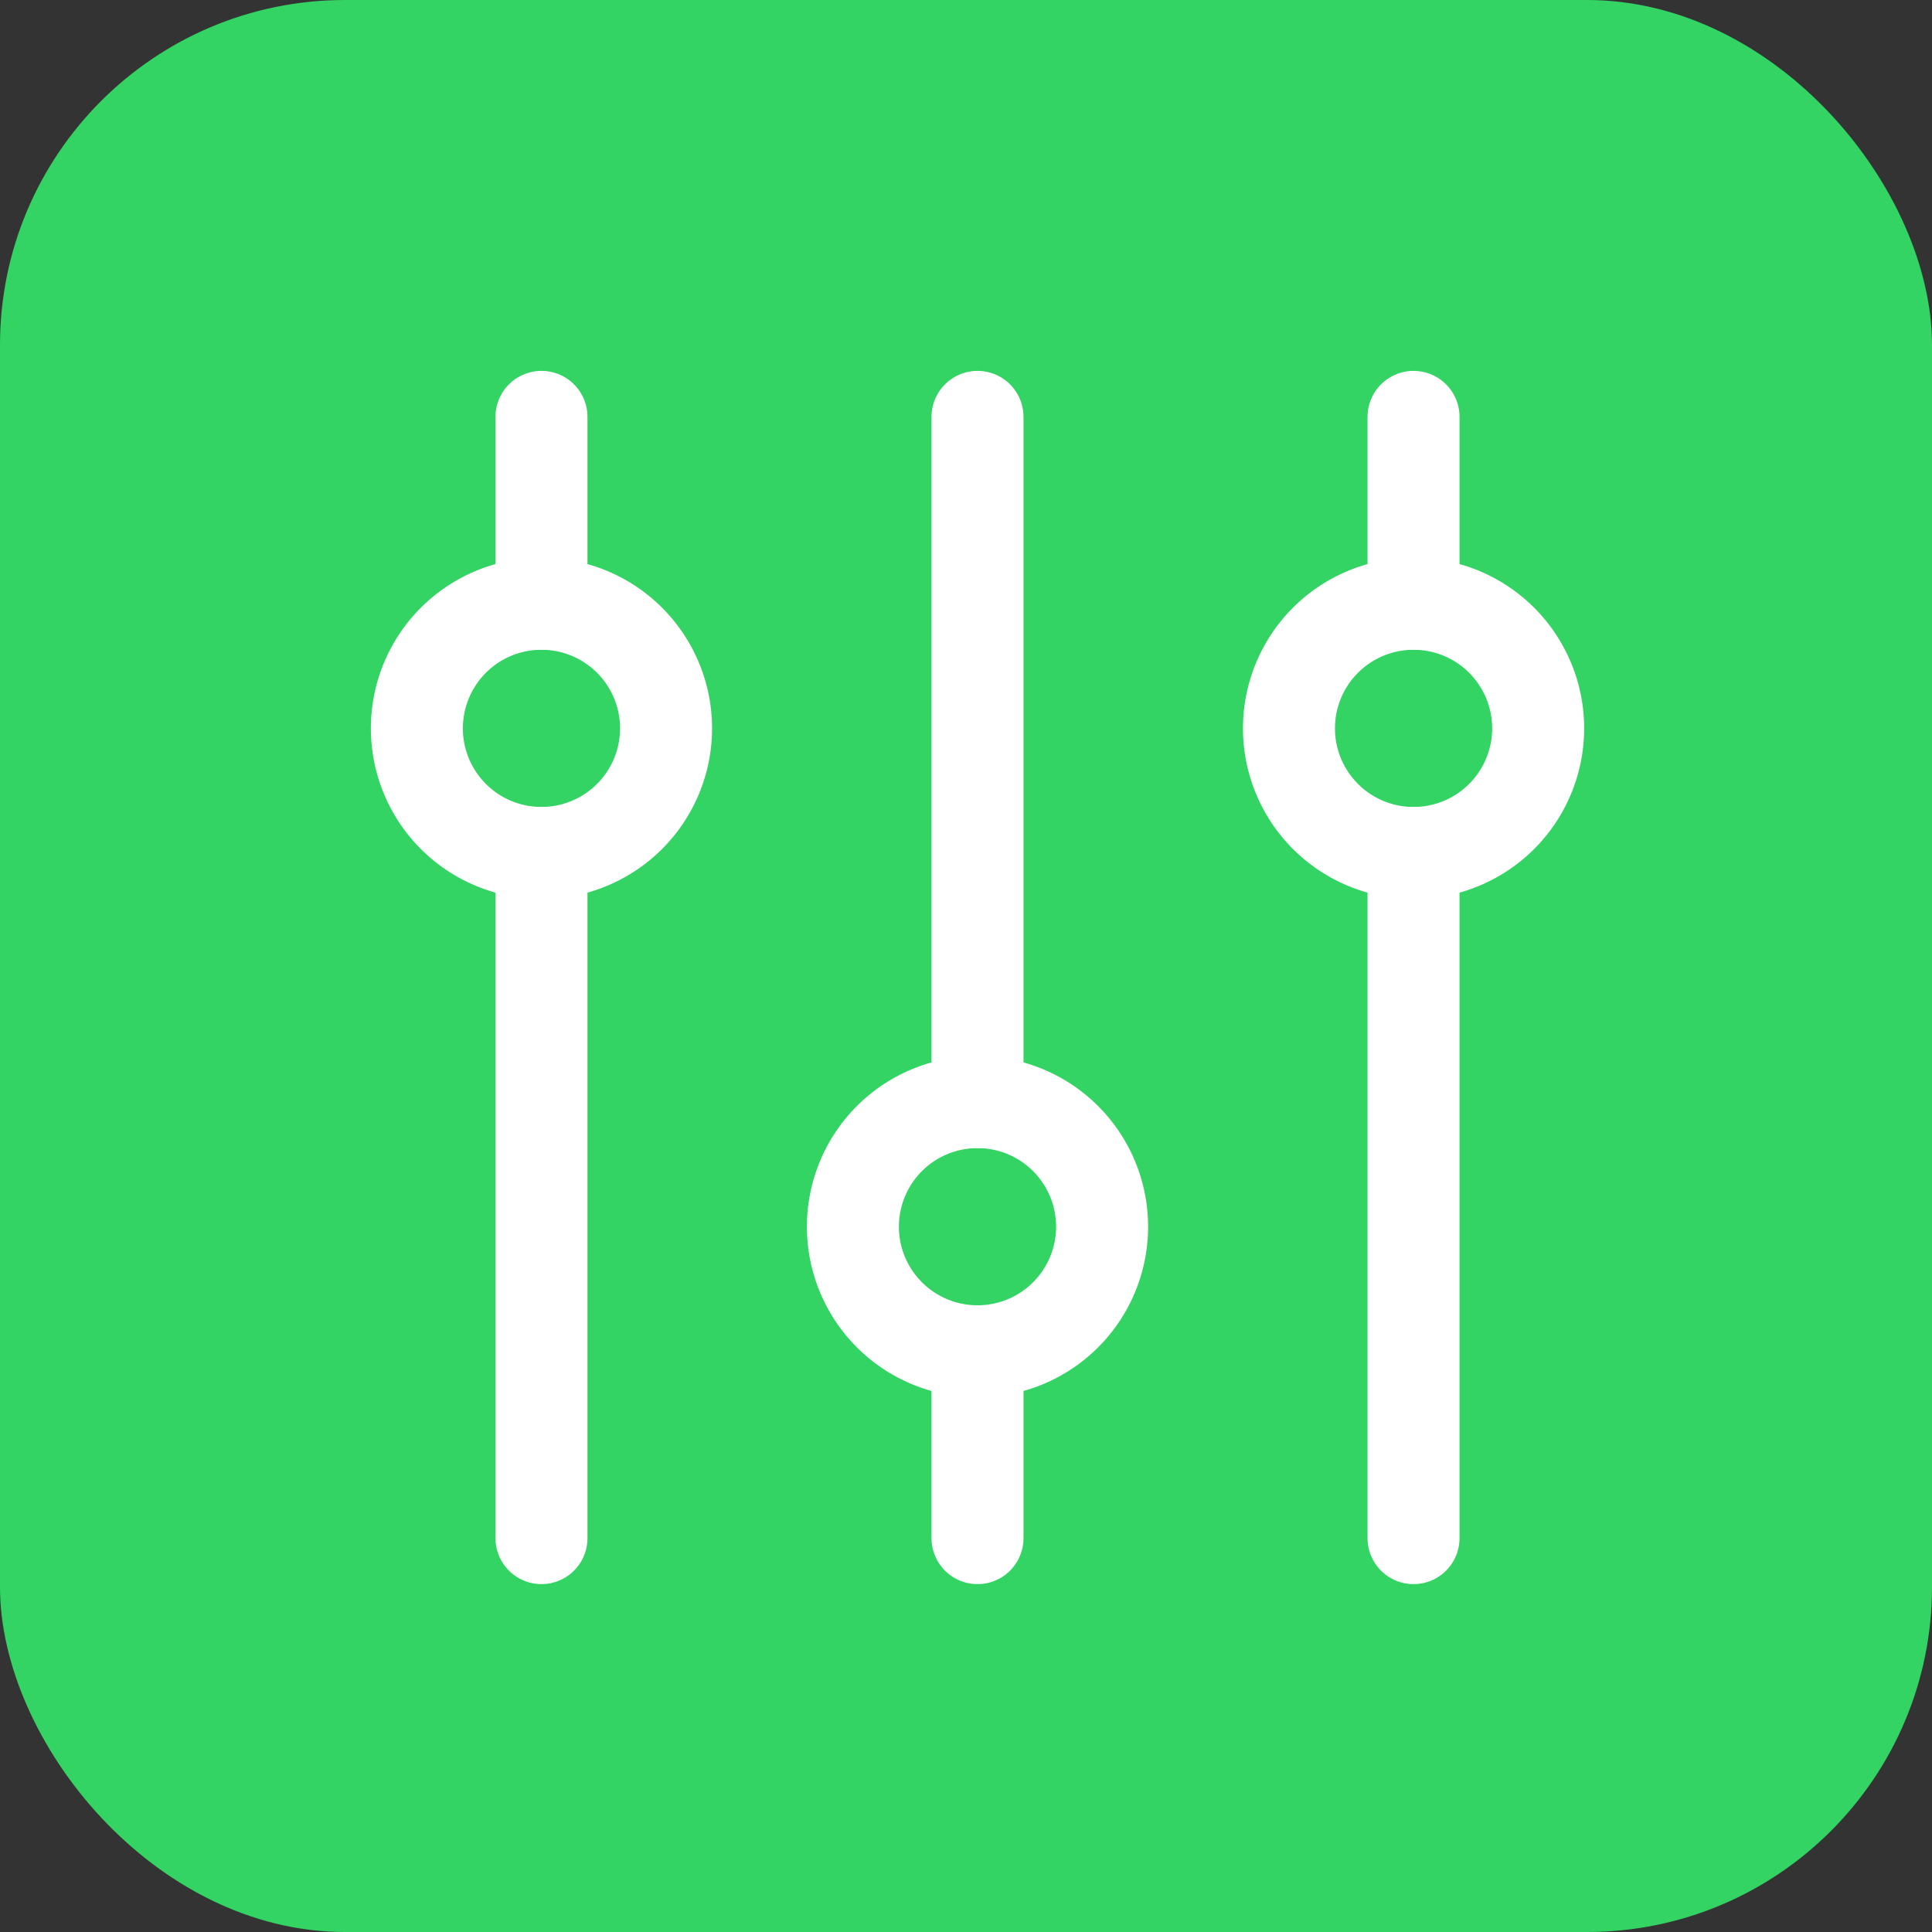
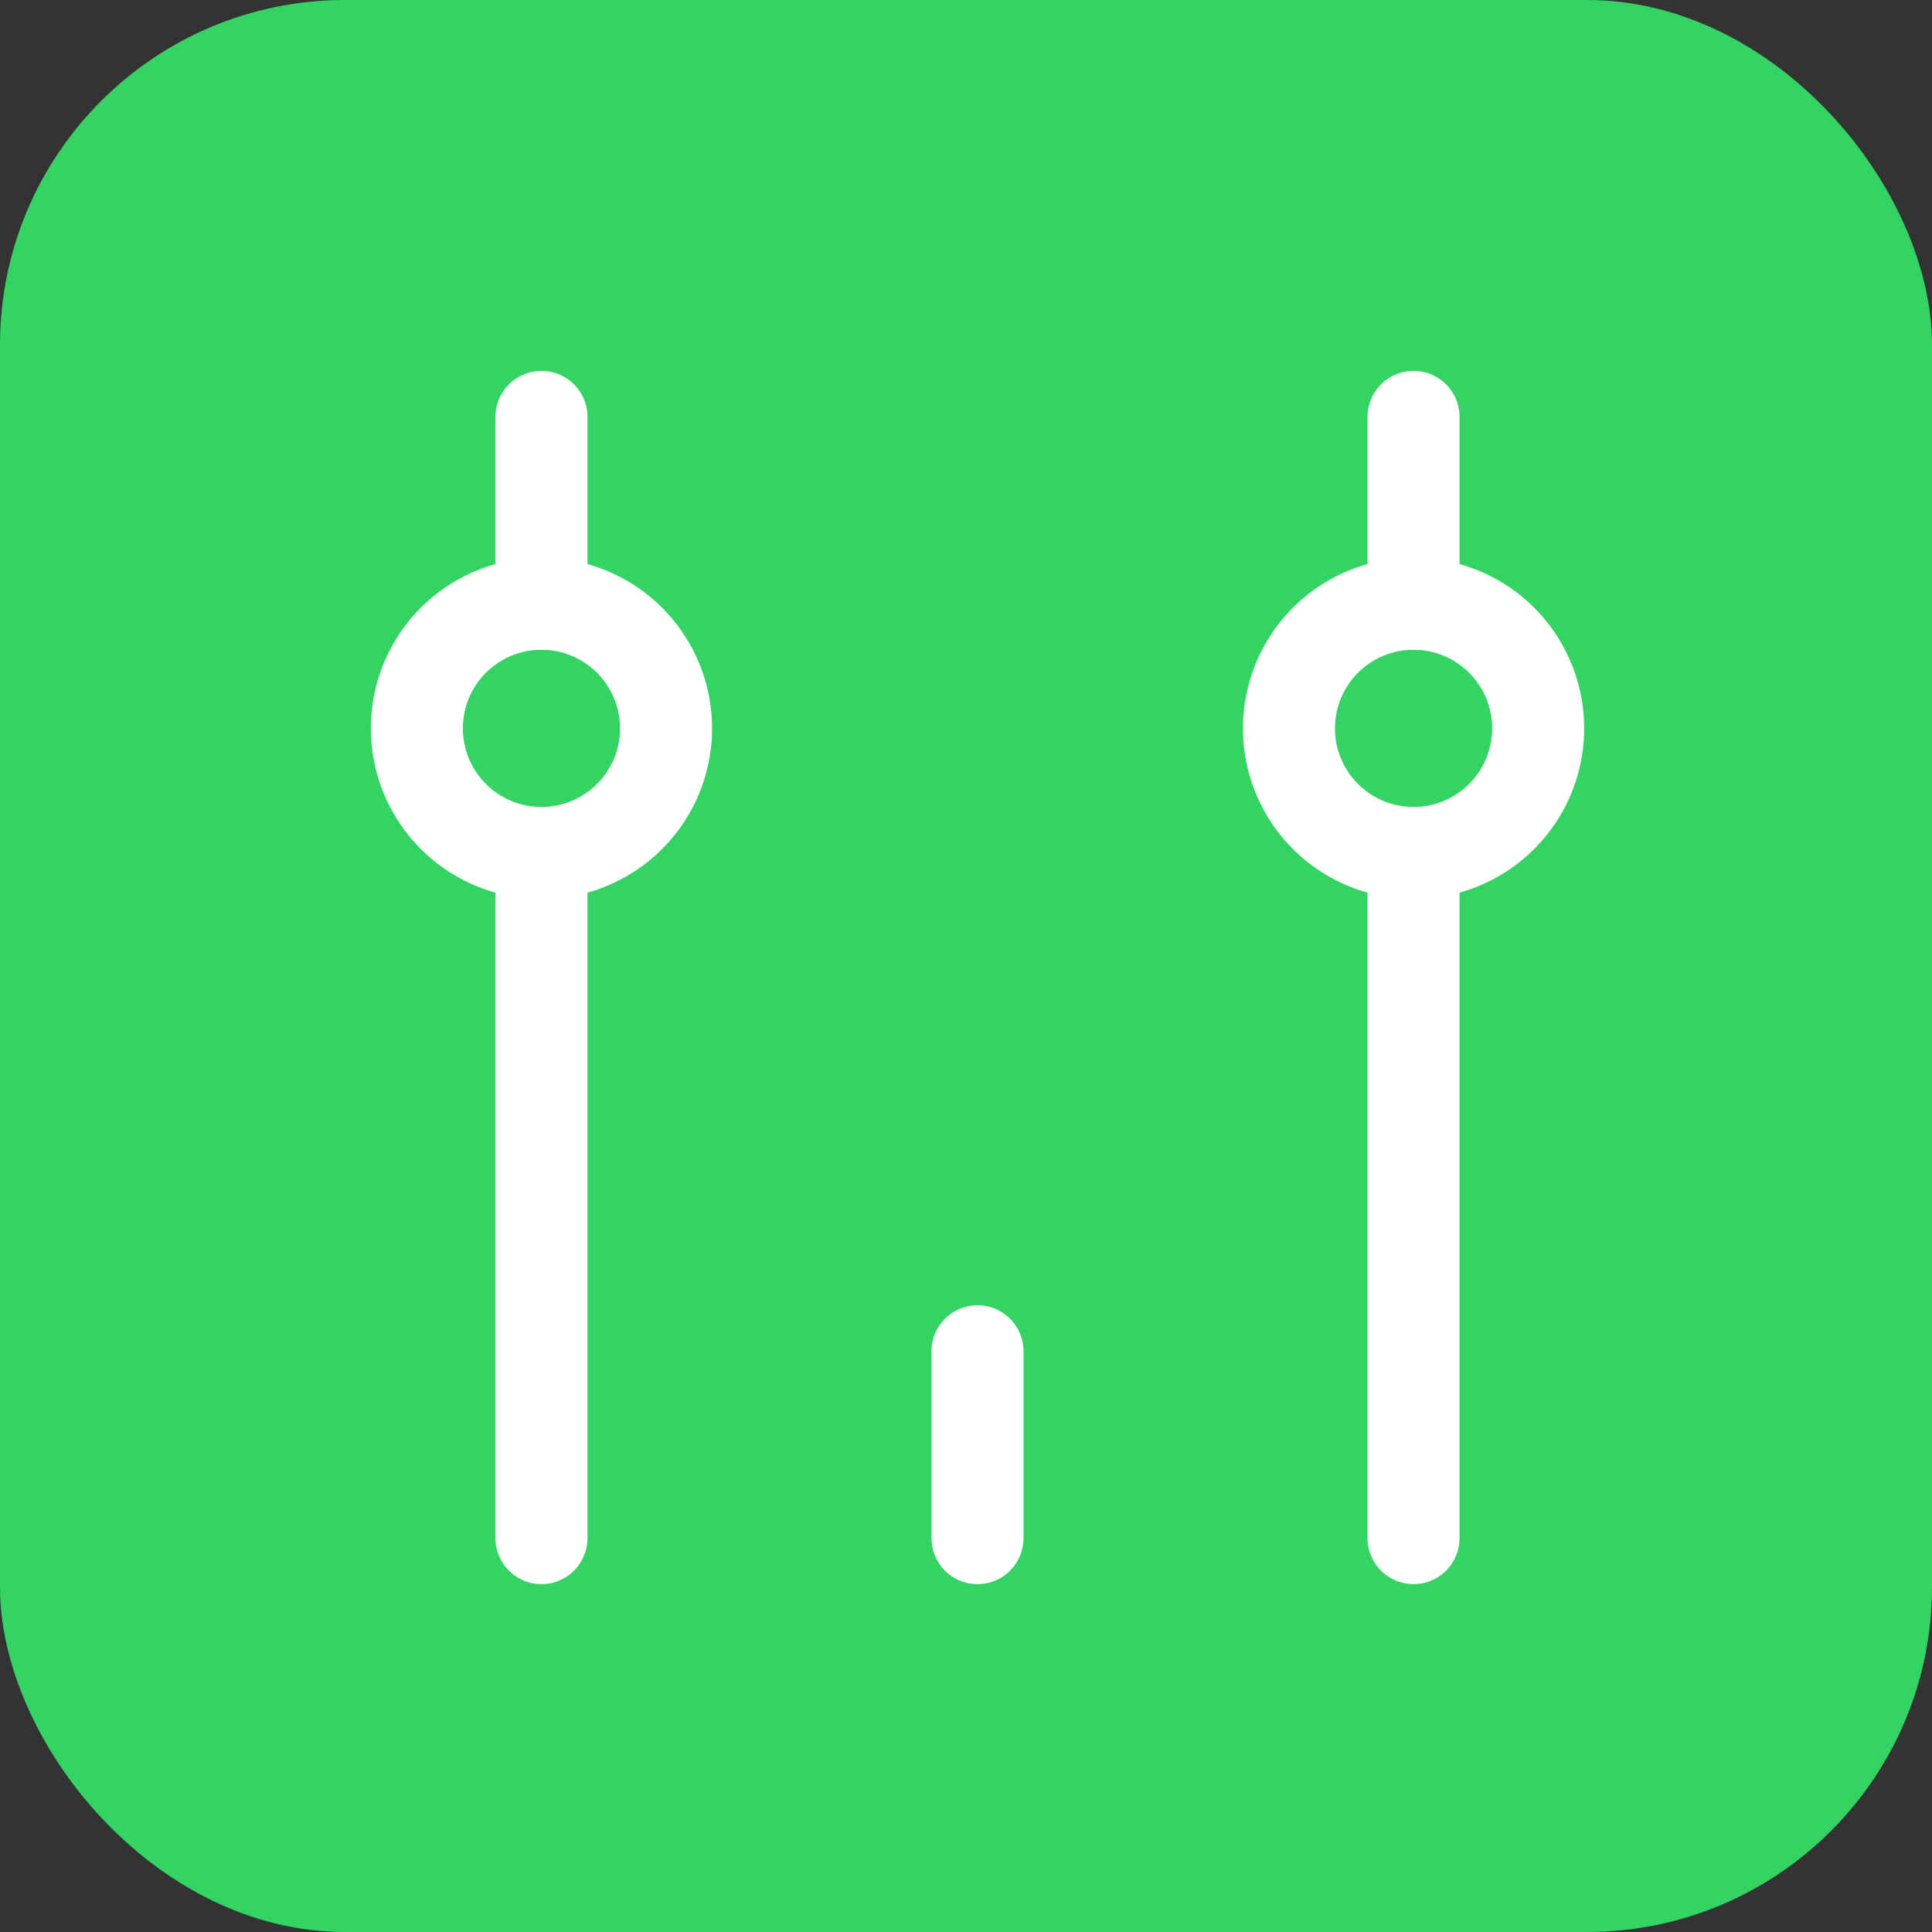
<svg xmlns="http://www.w3.org/2000/svg" width="84" height="84" viewBox="0 0 84 84">
  <rect x="0" y="0" width="84" height="84" fill="#333333" stroke="none" />
  <g id="Gruppe_158499" data-name="Gruppe 158499" transform="translate(-1484 -607)">
    <rect id="Rechteck_151677" data-name="Rechteck 151677" width="84" height="84" rx="15" transform="translate(1484 607)" fill="#33d463" />
    <g id="settings-filter" transform="translate(1494 617)">
      <g id="Gruppe_158293" data-name="Gruppe 158293" transform="translate(8.125 8.125)">
        <path id="Pfad_61128" data-name="Pfad 61128" d="M5,11.125V3" transform="translate(0.417 -3)" fill="none" stroke="#fff" stroke-linecap="round" stroke-linejoin="round" stroke-width="4" />
        <path id="Pfad_61129" data-name="Pfad 61129" d="M5,39.792V10" transform="translate(0.417 8.958)" fill="none" stroke="#fff" stroke-linecap="round" stroke-linejoin="round" stroke-width="4" />
-         <path id="Pfad_61130" data-name="Pfad 61130" d="M12,32.792V3" transform="translate(12.375 -3)" fill="none" stroke="#fff" stroke-linecap="round" stroke-linejoin="round" stroke-width="4" />
        <path id="Pfad_61131" data-name="Pfad 61131" d="M12,26.125V18" transform="translate(12.375 22.625)" fill="none" stroke="#fff" stroke-linecap="round" stroke-linejoin="round" stroke-width="4" />
        <path id="Pfad_61132" data-name="Pfad 61132" d="M19,11.125V3" transform="translate(24.333 -3)" fill="none" stroke="#fff" stroke-linecap="round" stroke-linejoin="round" stroke-width="4" />
        <path id="Pfad_61133" data-name="Pfad 61133" d="M19,39.792V10" transform="translate(24.333 8.958)" fill="none" stroke="#fff" stroke-linecap="round" stroke-linejoin="round" stroke-width="4" />
        <path id="Pfad_61134" data-name="Pfad 61134" d="M12.247,7.587a5.417,5.417,0,1,1-7.66,0,5.417,5.417,0,0,1,7.66,0" transform="translate(-3 2.125)" fill="none" stroke="#fff" stroke-linecap="round" stroke-linejoin="round" stroke-width="4" />
-         <path id="Pfad_61135" data-name="Pfad 61135" d="M19.247,15.587a5.417,5.417,0,1,1-7.66,0,5.417,5.417,0,0,1,7.66,0" transform="translate(8.958 15.792)" fill="none" stroke="#fff" stroke-linecap="round" stroke-linejoin="round" stroke-width="4" />
        <path id="Pfad_61136" data-name="Pfad 61136" d="M26.247,7.587a5.417,5.417,0,1,1-7.66,0,5.417,5.417,0,0,1,7.66,0" transform="translate(20.917 2.125)" fill="none" stroke="#fff" stroke-linecap="round" stroke-linejoin="round" stroke-width="4" />
      </g>
-       <path id="Pfad_61137" data-name="Pfad 61137" d="M0,0H65V65H0Z" fill="none" />
+       <path id="Pfad_61137" data-name="Pfad 61137" d="M0,0H65V65H0" fill="none" />
    </g>
  </g>
</svg>